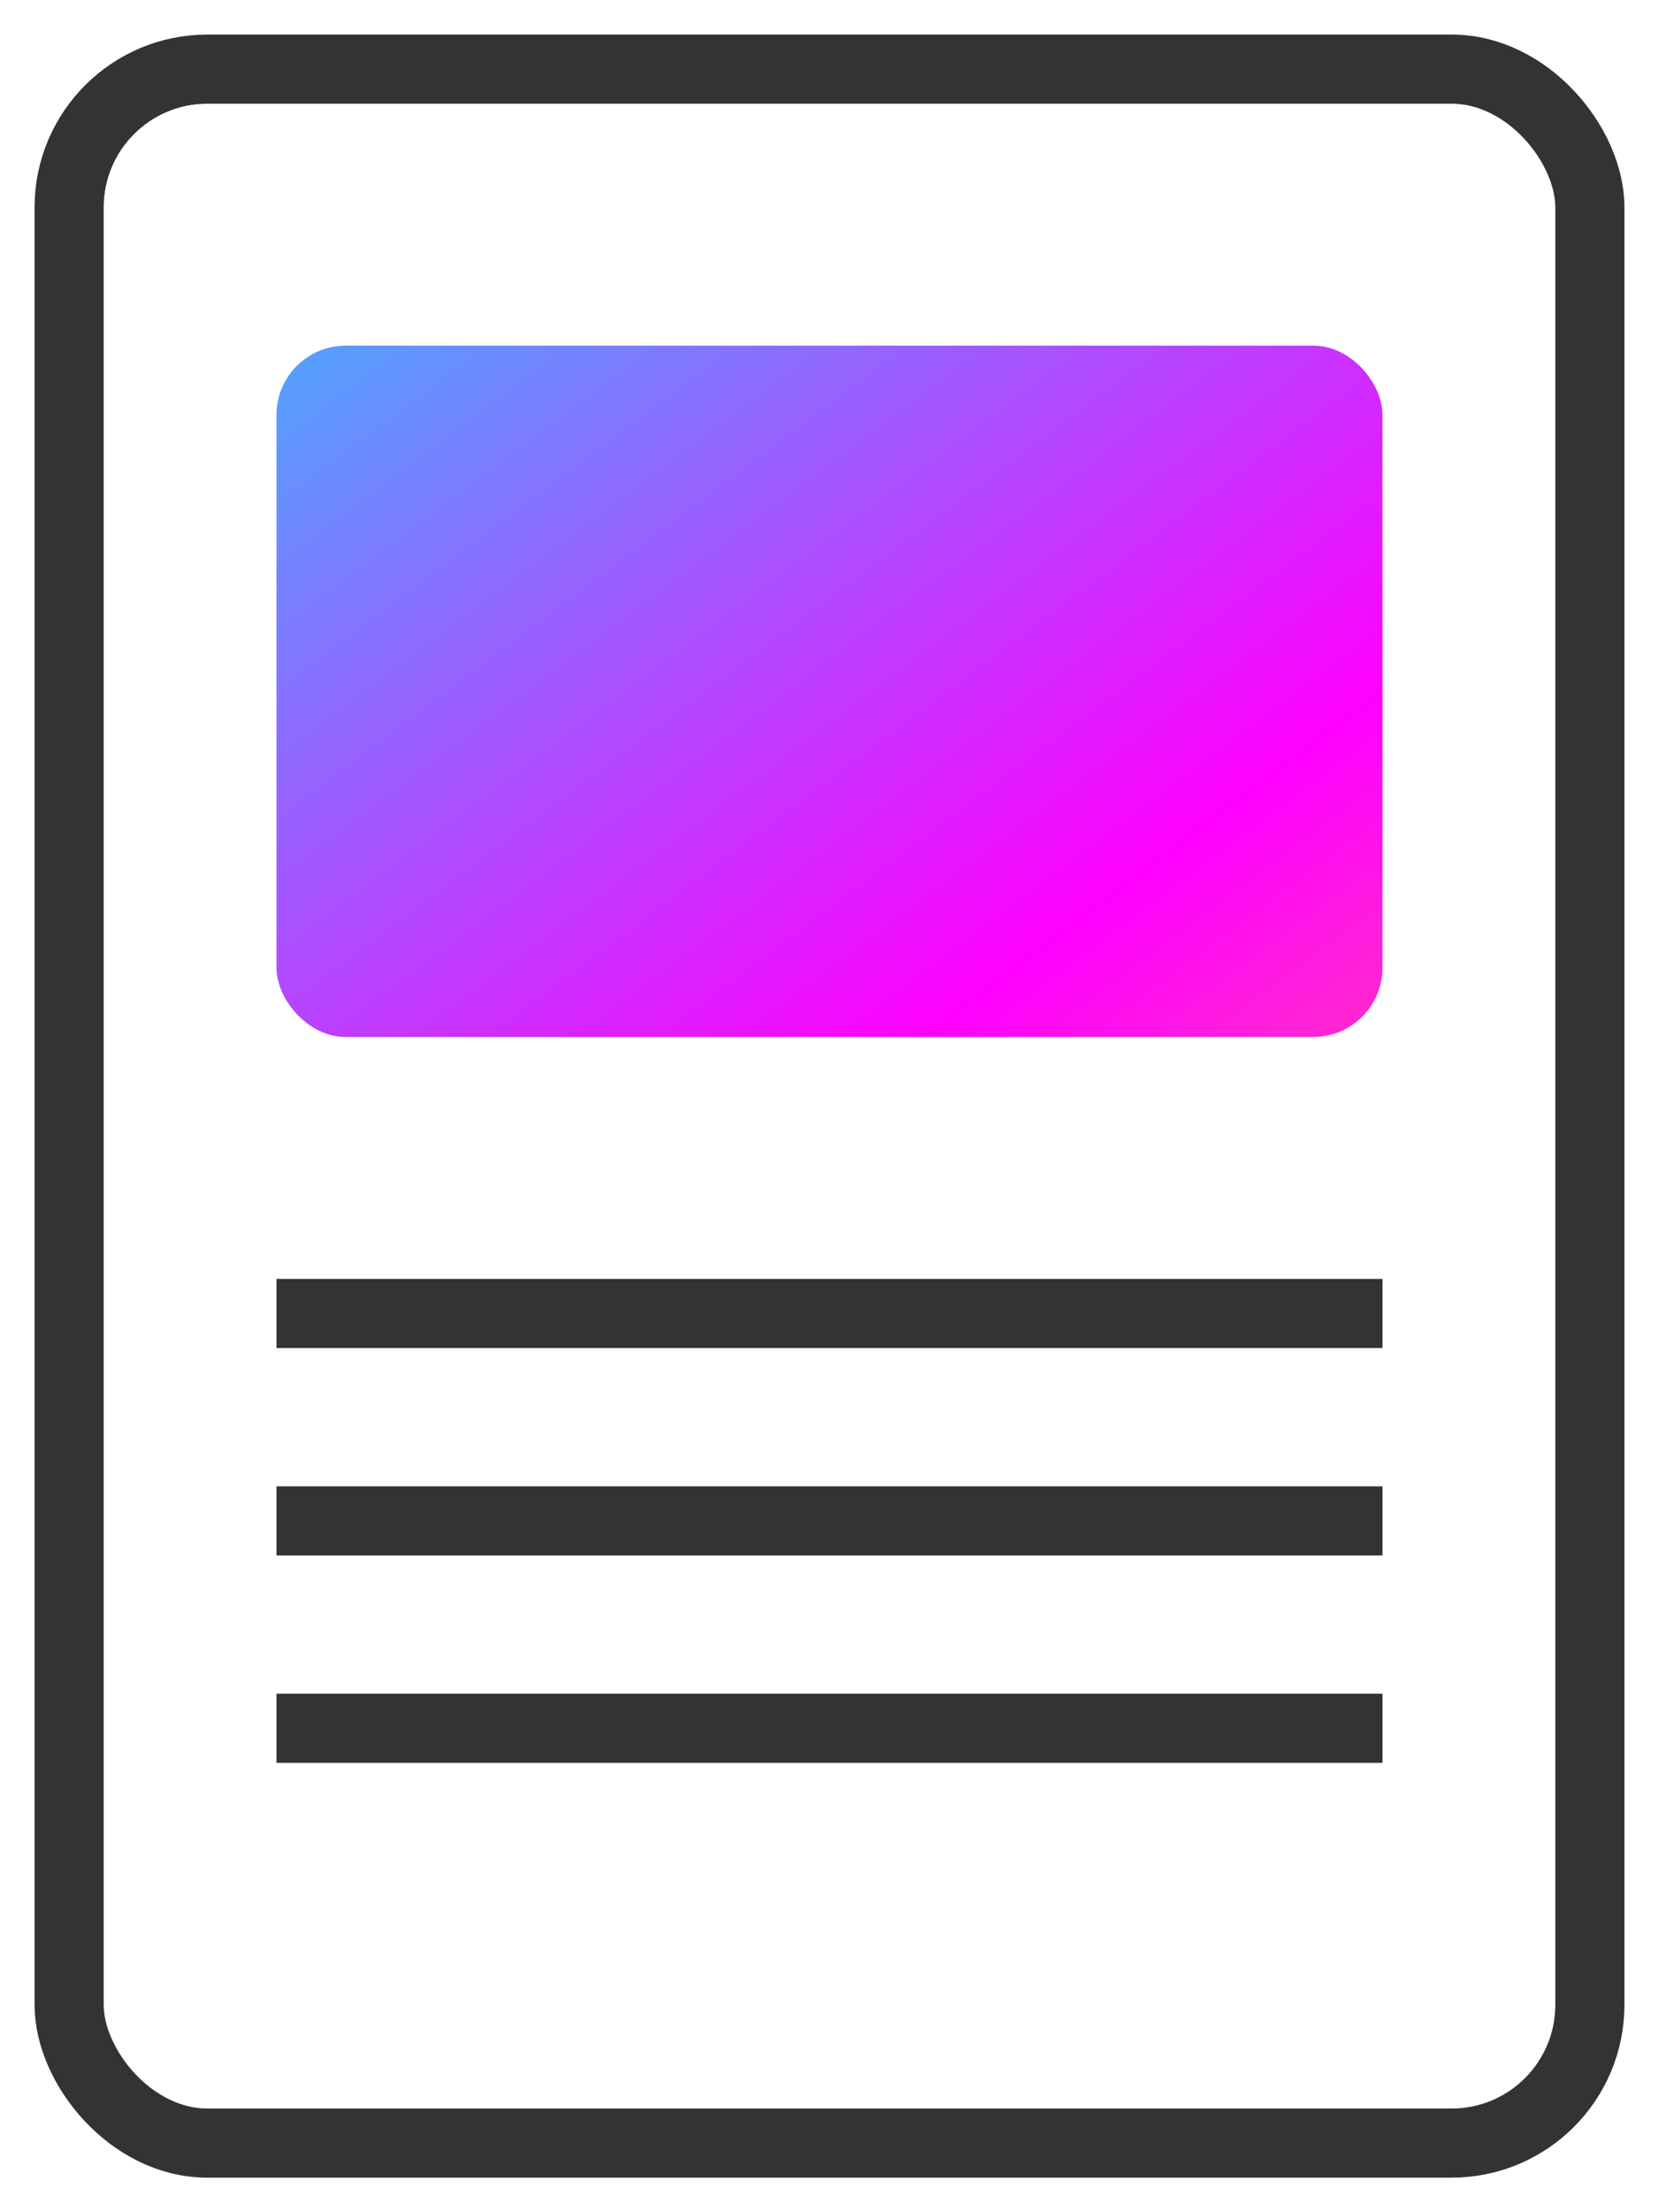
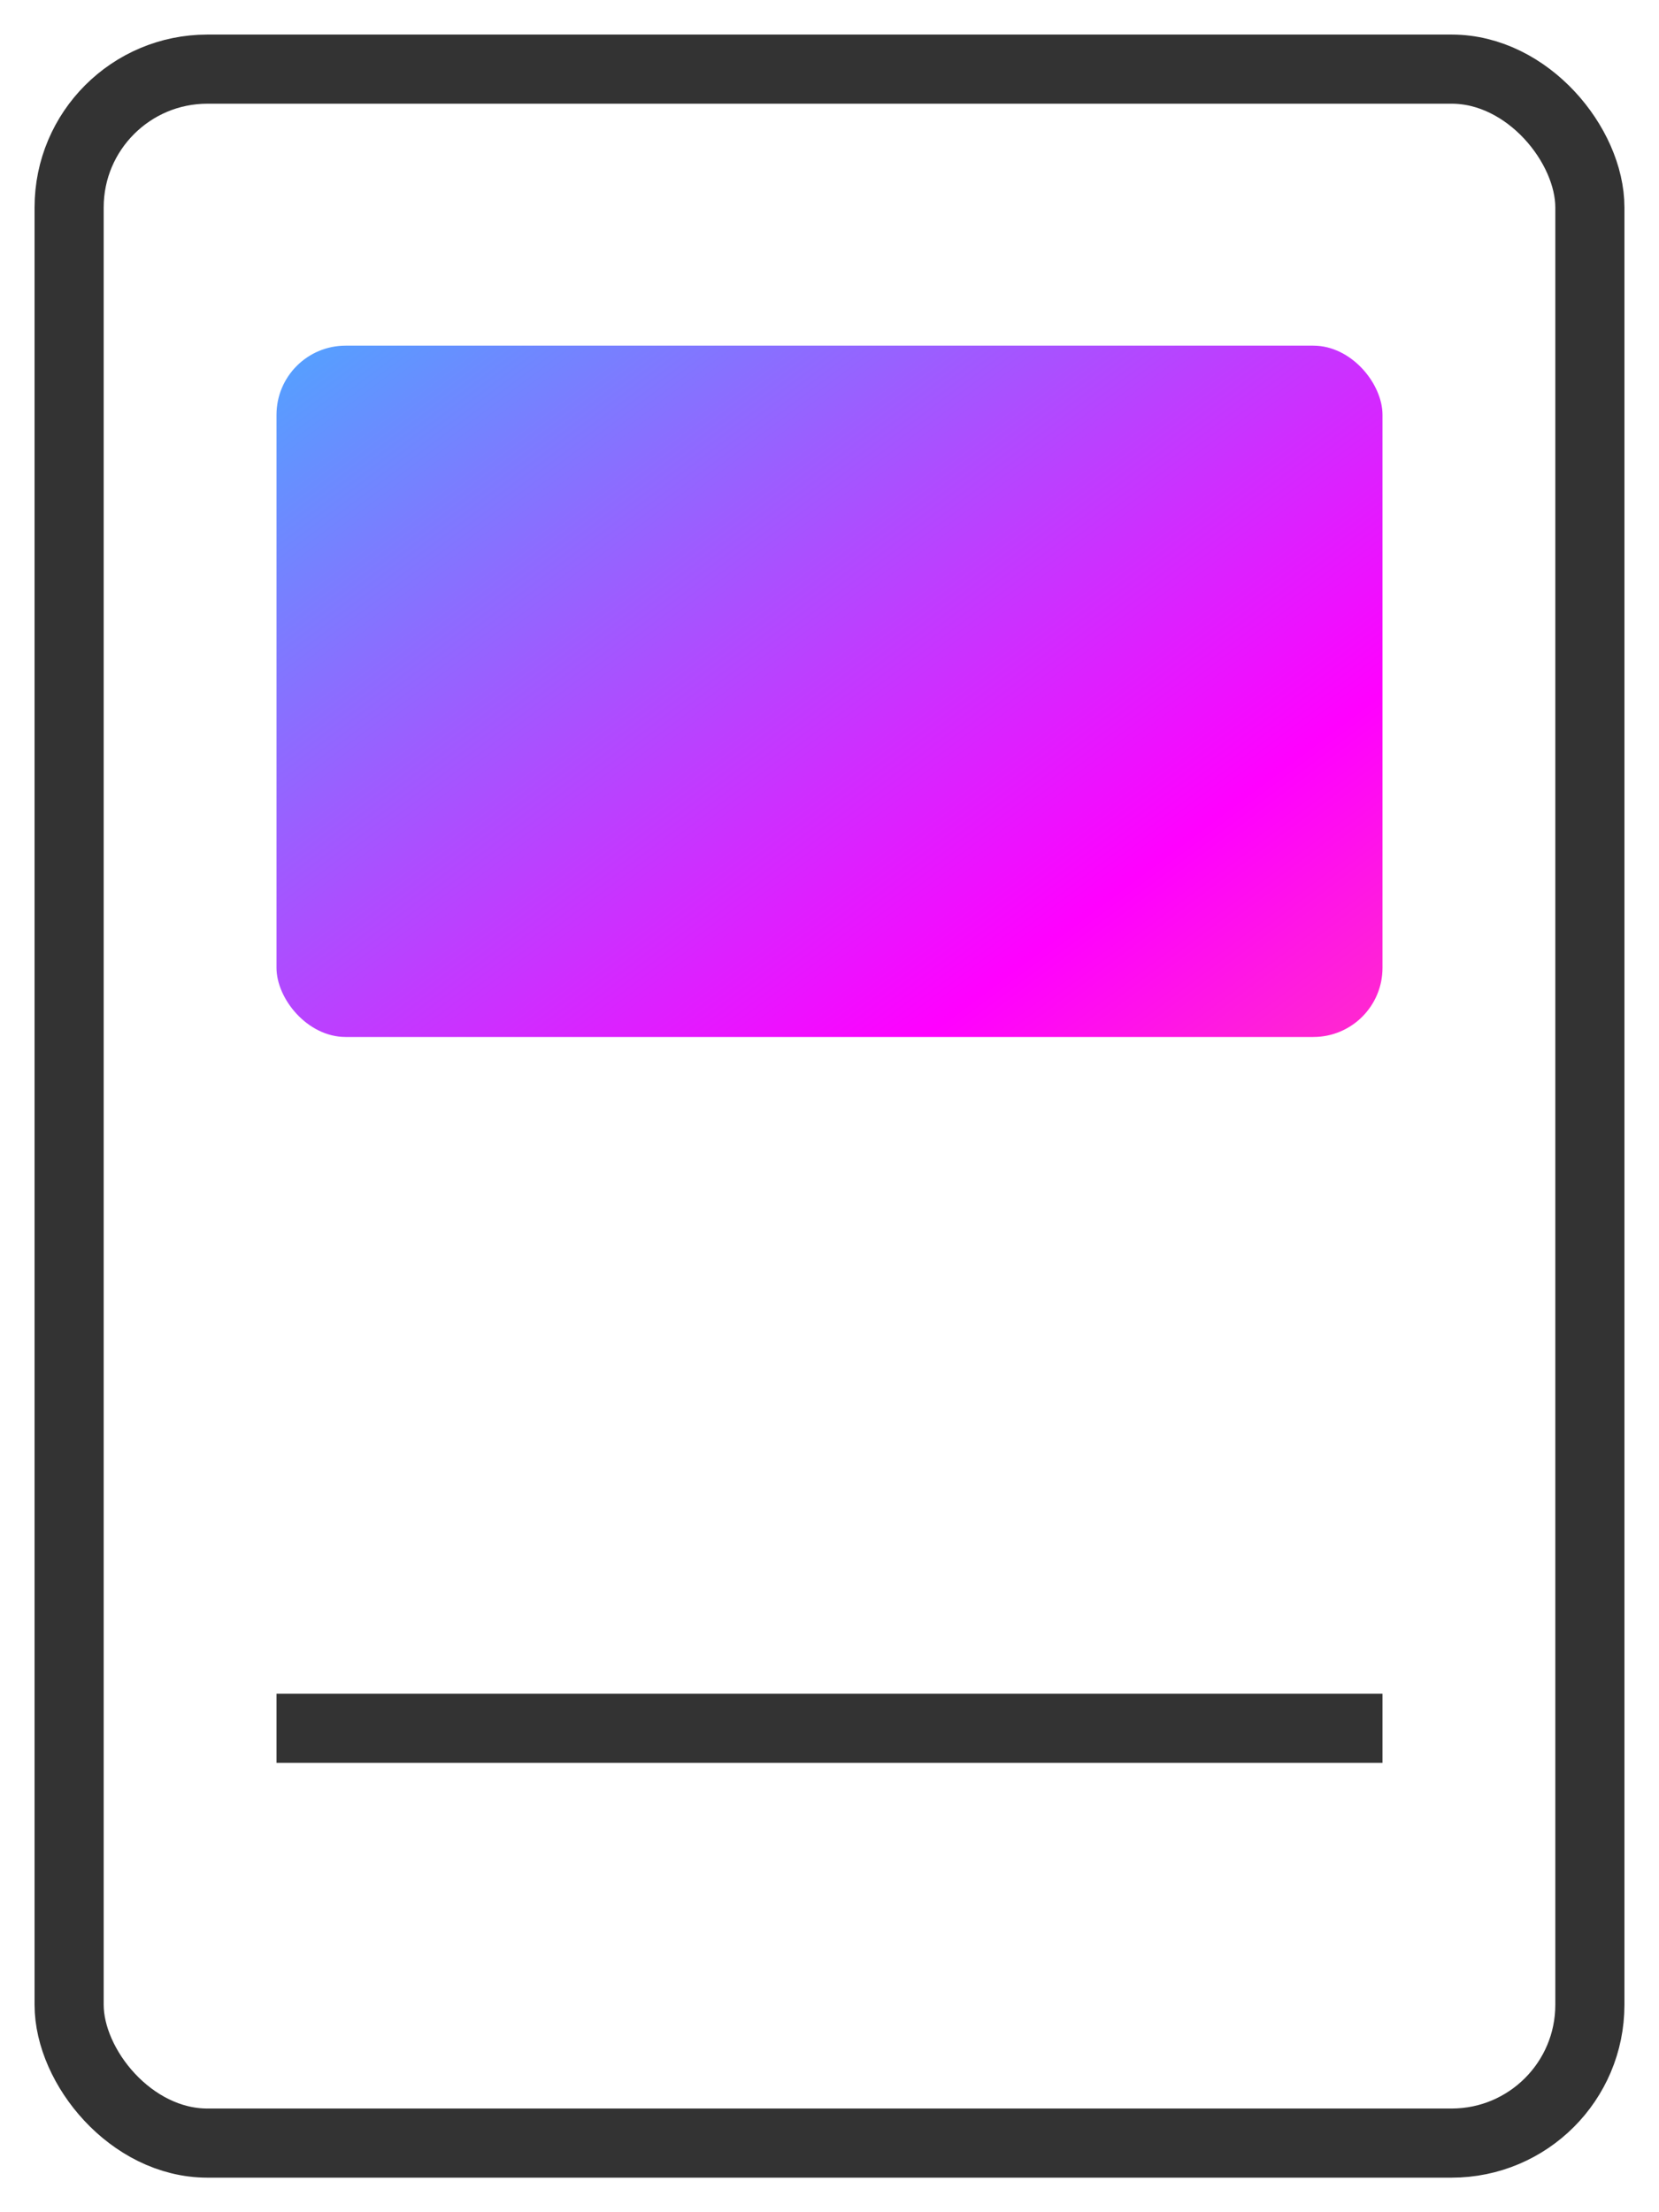
<svg xmlns="http://www.w3.org/2000/svg" width="48" height="64" viewBox="0 0 48 64" fill="none">
  <rect x="2" y="2" width="44" height="60" rx="4" stroke="#333" stroke-width="2" fill="none" />
  <defs>
    <linearGradient id="holoGradient" x1="0" y1="0" x2="48" y2="64" gradientUnits="userSpaceOnUse">
      <stop offset="0%" stop-color="#00F0FF" />
      <stop offset="50%" stop-color="#FF00FF" />
      <stop offset="100%" stop-color="#FFD700" />
    </linearGradient>
  </defs>
  <rect x="8" y="10" width="32" height="20" rx="2" fill="url(#holoGradient)" />
-   <line x1="8" y1="38" x2="40" y2="38" stroke="#333" stroke-width="2" />
-   <line x1="8" y1="44" x2="40" y2="44" stroke="#333" stroke-width="2" />
  <line x1="8" y1="50" x2="40" y2="50" stroke="#333" stroke-width="2" />
</svg>